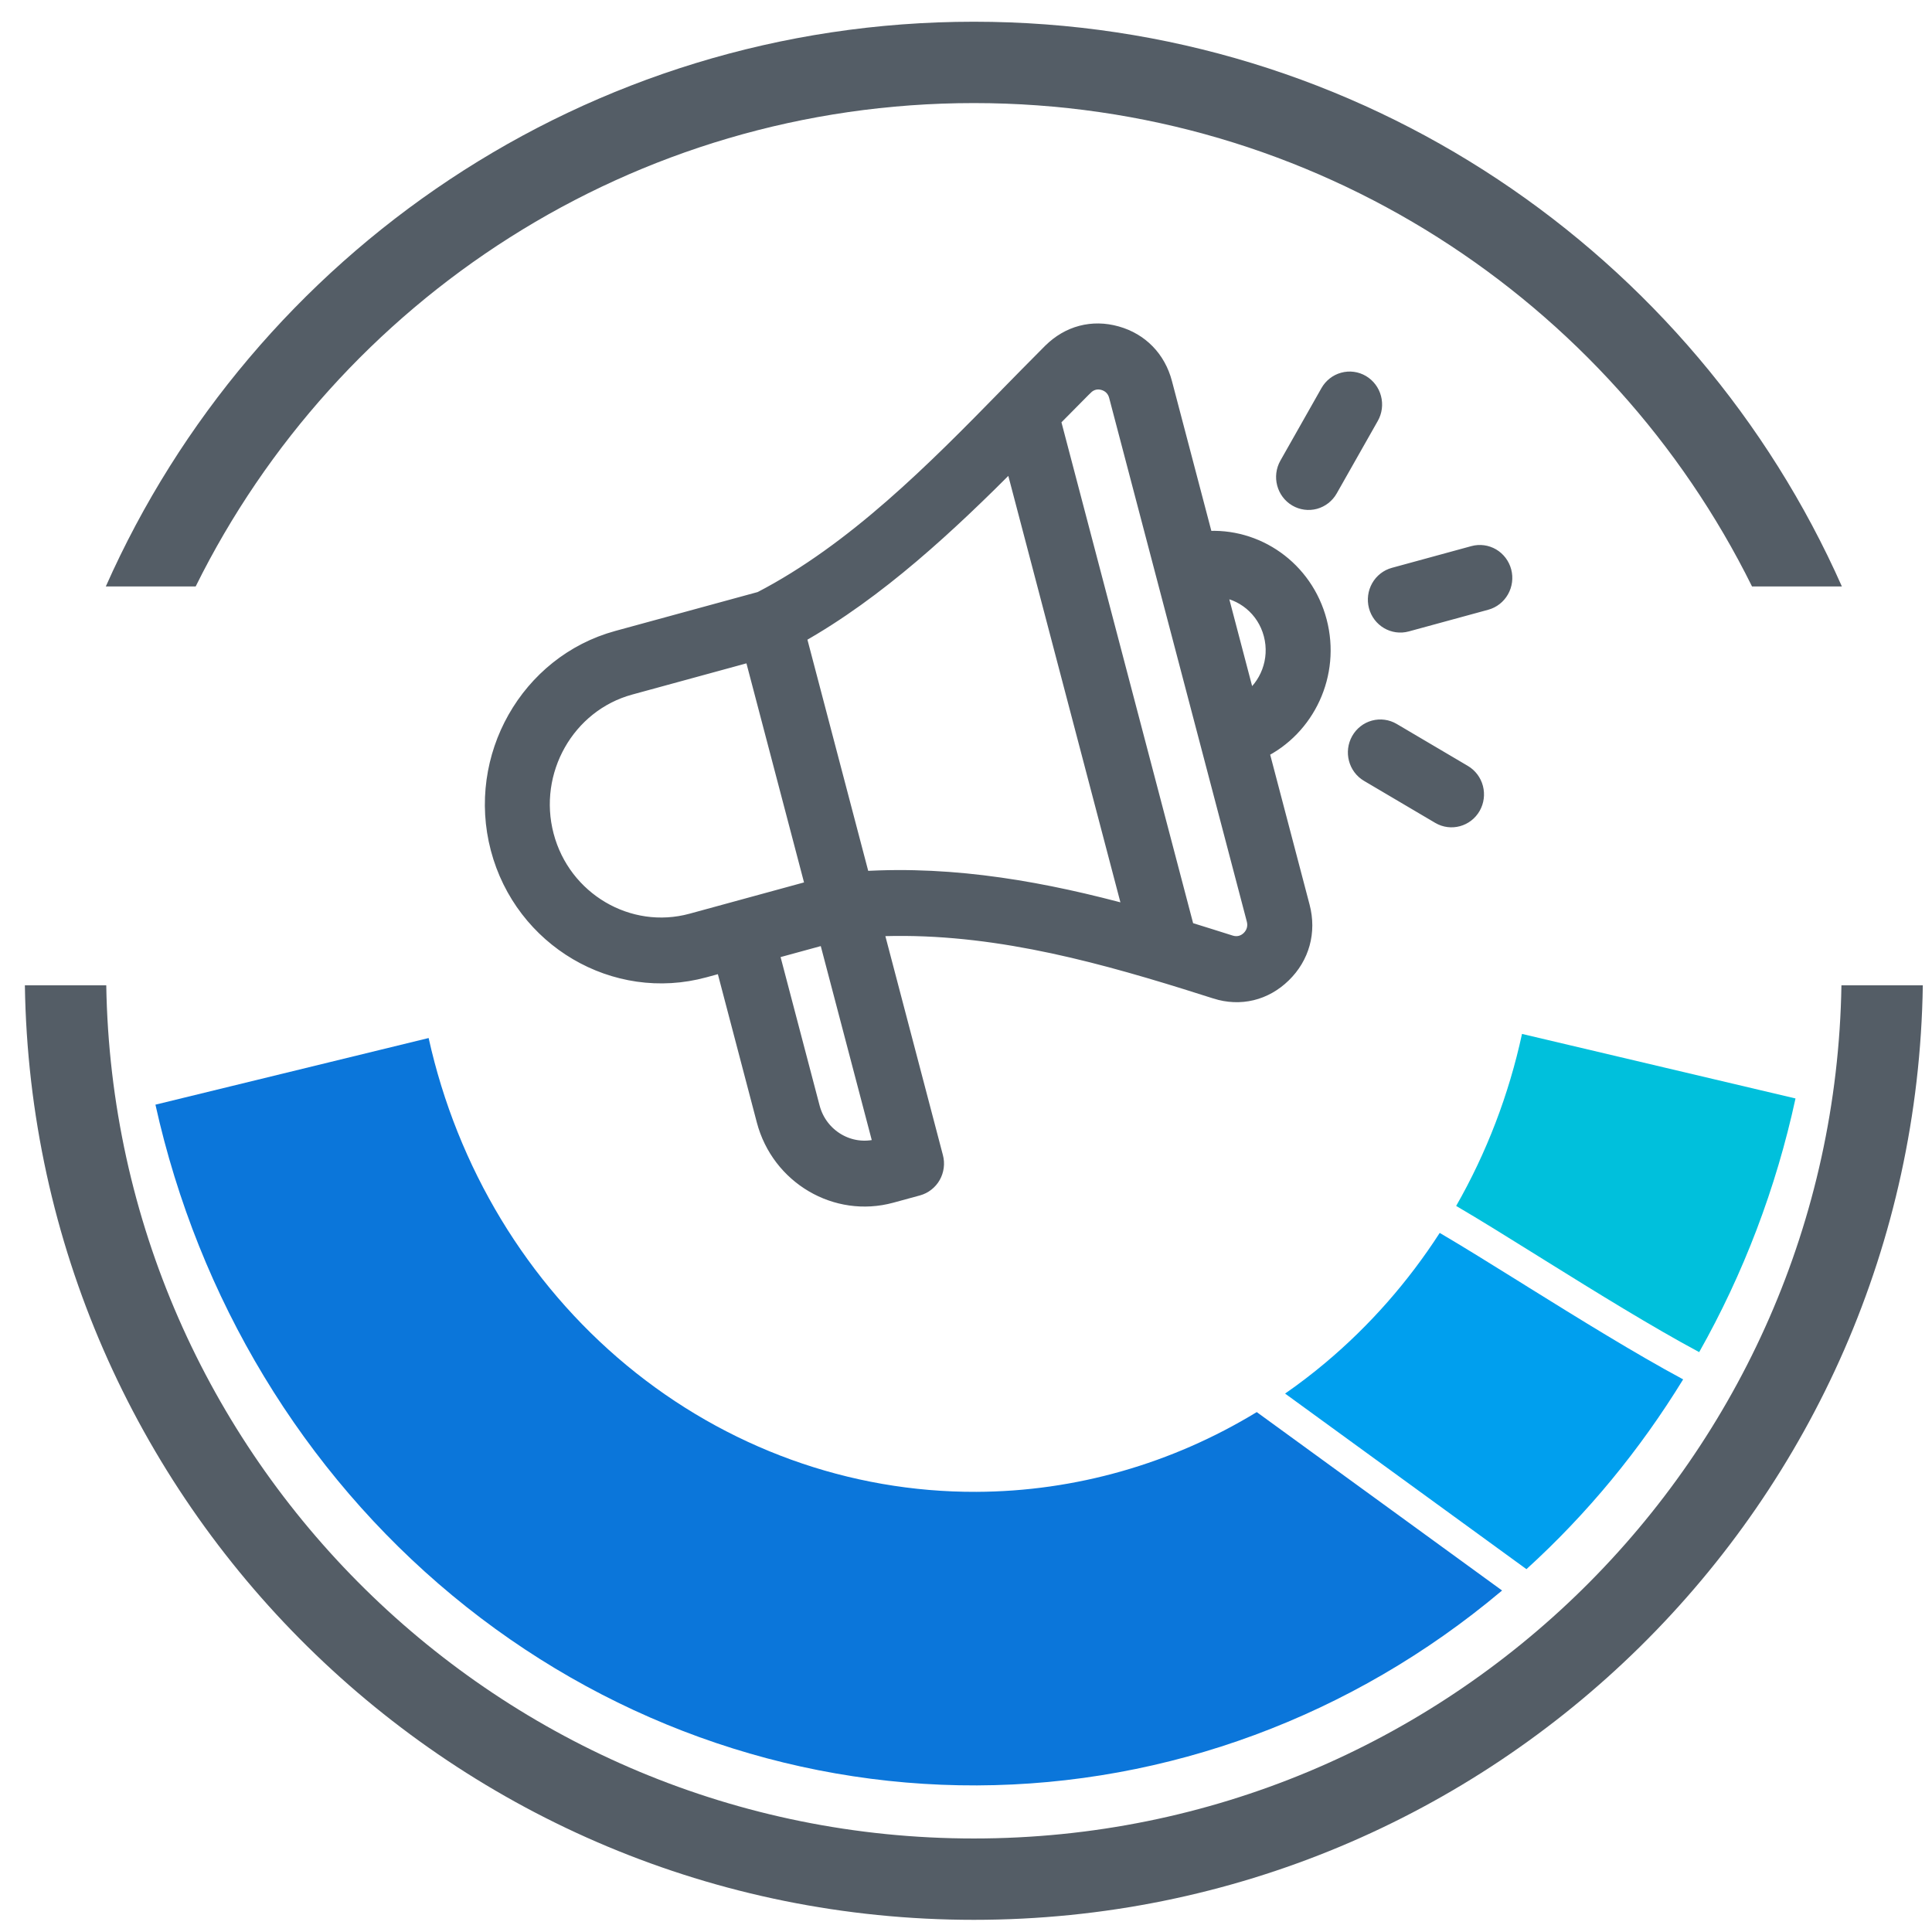
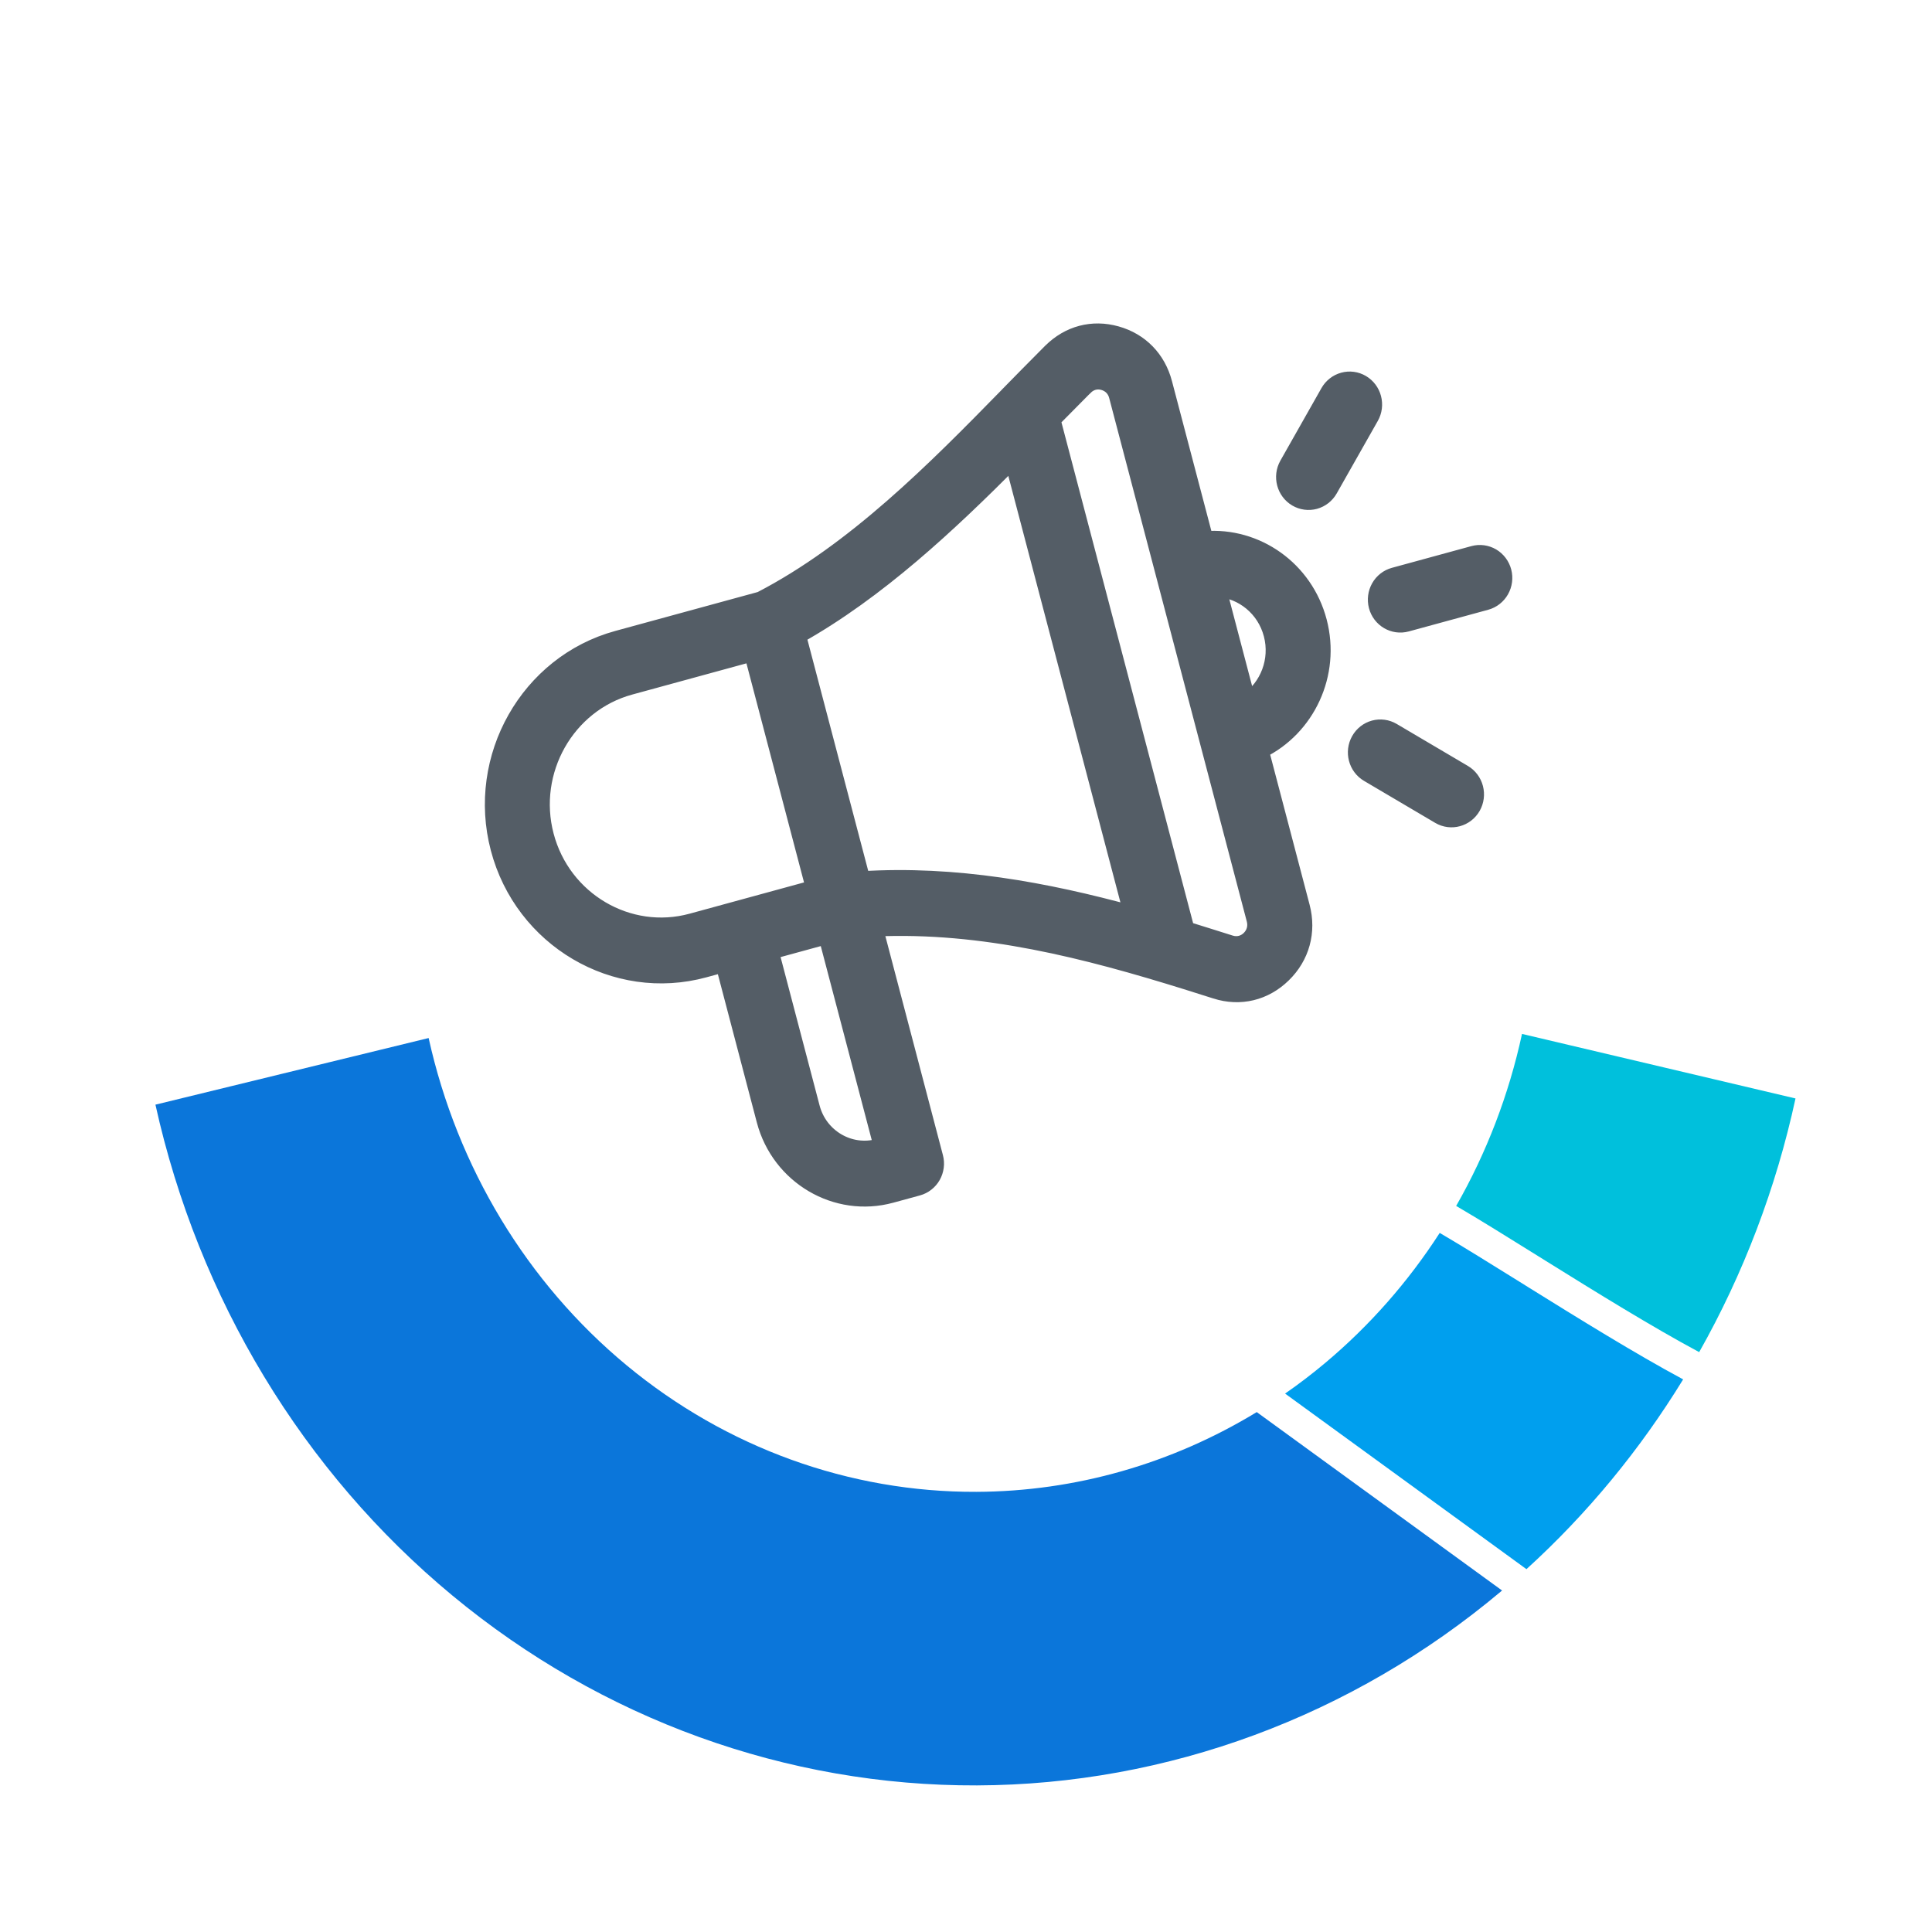
<svg xmlns="http://www.w3.org/2000/svg" width="57" height="57" viewBox="0 0 57 57" fill="none">
-   <path fill-rule="evenodd" clip-rule="evenodd" d="M51.69 17.302C47.508 8.851 38.798 3.041 28.732 3.041C18.665 3.041 9.955 8.851 5.773 17.302H3.122C7.475 7.487 17.304 0.641 28.732 0.641C40.159 0.641 49.988 7.487 54.341 17.302H51.69ZM3.135 29.07C3.364 43.011 14.736 54.241 28.732 54.241C42.727 54.241 54.099 43.011 54.328 29.07H56.729C56.499 44.336 44.052 56.641 28.732 56.641C13.411 56.641 0.964 44.336 0.734 29.07H3.135Z" fill="#545D66" />
  <path fill-rule="evenodd" clip-rule="evenodd" d="M20.778 28.592L21.357 28.434L22.571 33.054C23.004 34.699 24.675 35.683 26.289 35.242L27.077 35.027C27.166 35.002 27.251 34.96 27.324 34.902C27.398 34.844 27.46 34.773 27.507 34.69C27.553 34.608 27.583 34.518 27.595 34.424C27.608 34.33 27.601 34.234 27.577 34.143L25.8 27.38C29.008 27.234 32.072 28.035 34.995 28.943C35.242 29.02 35.488 29.098 35.733 29.176C35.78 29.191 35.826 29.205 35.873 29.22L35.874 29.221C36.59 29.447 37.308 29.273 37.847 28.747C38.388 28.221 38.589 27.491 38.395 26.753L37.182 22.137C38.552 21.471 39.305 19.885 38.898 18.337C38.491 16.789 37.061 15.799 35.548 15.921L34.334 11.305C34.146 10.588 33.639 10.068 32.936 9.871C32.232 9.673 31.538 9.856 31.013 10.378L31.01 10.38C30.789 10.601 30.565 10.827 30.338 11.058C30.143 11.255 29.946 11.456 29.747 11.66C29.738 11.67 29.728 11.68 29.719 11.69C27.603 13.853 25.223 16.264 22.447 17.701L18.219 18.856C15.591 19.574 14.019 22.354 14.723 25.029C15.426 27.704 18.15 29.31 20.778 28.592ZM18.585 20.251L22.2 19.263L24.026 26.21L20.411 27.198C18.536 27.71 16.592 26.564 16.091 24.655C15.589 22.746 16.71 20.763 18.585 20.251ZM23.531 18.75C25.896 17.424 27.991 15.455 29.88 13.557L33.407 26.975C30.847 26.275 28.186 25.782 25.425 25.954L23.531 18.75ZM32.966 11.678L37.027 27.127C37.083 27.34 37.025 27.551 36.869 27.704C36.712 27.857 36.502 27.907 36.294 27.841C36.066 27.769 35.837 27.697 35.608 27.625C35.404 27.561 35.199 27.497 34.994 27.434L31.038 12.385C31.359 12.059 31.68 11.735 32.002 11.411L32.003 11.411C32.155 11.26 32.356 11.205 32.559 11.263C32.764 11.32 32.912 11.47 32.966 11.678ZM37.53 18.711C37.733 19.483 37.419 20.273 36.803 20.698L35.926 17.36C36.667 17.414 37.327 17.938 37.53 18.711ZM23.939 32.68L22.725 28.061L24.393 27.605L26.026 33.819L25.923 33.847C25.062 34.082 24.17 33.558 23.939 32.68ZM38.79 14.771C38.971 14.721 39.126 14.6 39.22 14.434L40.432 12.295C40.526 12.129 40.551 11.932 40.502 11.747C40.454 11.562 40.335 11.405 40.173 11.309C40.01 11.213 39.817 11.187 39.635 11.237C39.454 11.286 39.299 11.407 39.205 11.573L37.993 13.713C37.798 14.058 37.914 14.5 38.253 14.699C38.415 14.794 38.609 14.82 38.79 14.771ZM40.112 21.837C39.916 22.182 40.032 22.624 40.37 22.823L42.47 24.062C42.808 24.261 43.242 24.143 43.438 23.799C43.532 23.633 43.557 23.436 43.509 23.251C43.461 23.066 43.342 22.908 43.179 22.812L41.08 21.574C40.917 21.478 40.724 21.452 40.542 21.501C40.361 21.55 40.206 21.671 40.112 21.837ZM40.63 17.878C40.731 18.263 41.12 18.491 41.498 18.388L43.843 17.748C44.025 17.698 44.179 17.577 44.273 17.411C44.367 17.245 44.392 17.049 44.344 16.864C44.295 16.679 44.176 16.521 44.014 16.425C43.851 16.33 43.658 16.304 43.477 16.353L41.131 16.994C40.95 17.043 40.795 17.164 40.701 17.33C40.607 17.496 40.582 17.693 40.63 17.878Z" fill="#545D66" stroke="#545D66" stroke-width="0.5" />
  <path fill-rule="evenodd" clip-rule="evenodd" d="M50.131 39.892C51.435 37.583 52.399 35.06 52.973 32.408L44.904 30.504C44.514 32.305 43.855 34.016 42.961 35.579C42.966 35.581 42.971 35.584 42.975 35.587C43.641 35.976 44.478 36.497 45.378 37.058L45.591 37.191C47.099 38.13 48.756 39.155 50.131 39.892Z" fill="#00C0DC" />
  <path fill-rule="evenodd" clip-rule="evenodd" d="M49.658 40.696C48.386 42.772 46.833 44.66 45.035 46.295L37.914 41.115C38.324 40.831 38.722 40.526 39.108 40.202C40.417 39.103 41.55 37.81 42.476 36.375C42.485 36.38 42.495 36.386 42.504 36.391C43.157 36.774 43.983 37.288 44.888 37.851L45.097 37.982C46.575 38.901 48.244 39.936 49.658 40.696Z" fill="#009FEE" />
  <path fill-rule="evenodd" clip-rule="evenodd" d="M18.486 40.28C21.422 42.712 25.06 44.029 28.806 44.014C31.726 44.003 34.577 43.184 37.078 41.661L44.316 46.925C44.304 46.935 44.292 46.945 44.28 46.955C39.894 50.637 34.446 52.653 28.826 52.675C23.207 52.696 17.75 50.721 13.347 47.073C8.943 43.425 5.855 38.319 4.586 32.591L12.646 30.625C13.492 34.444 15.551 37.848 18.486 40.28Z" fill="#0B76DA" />
</svg>